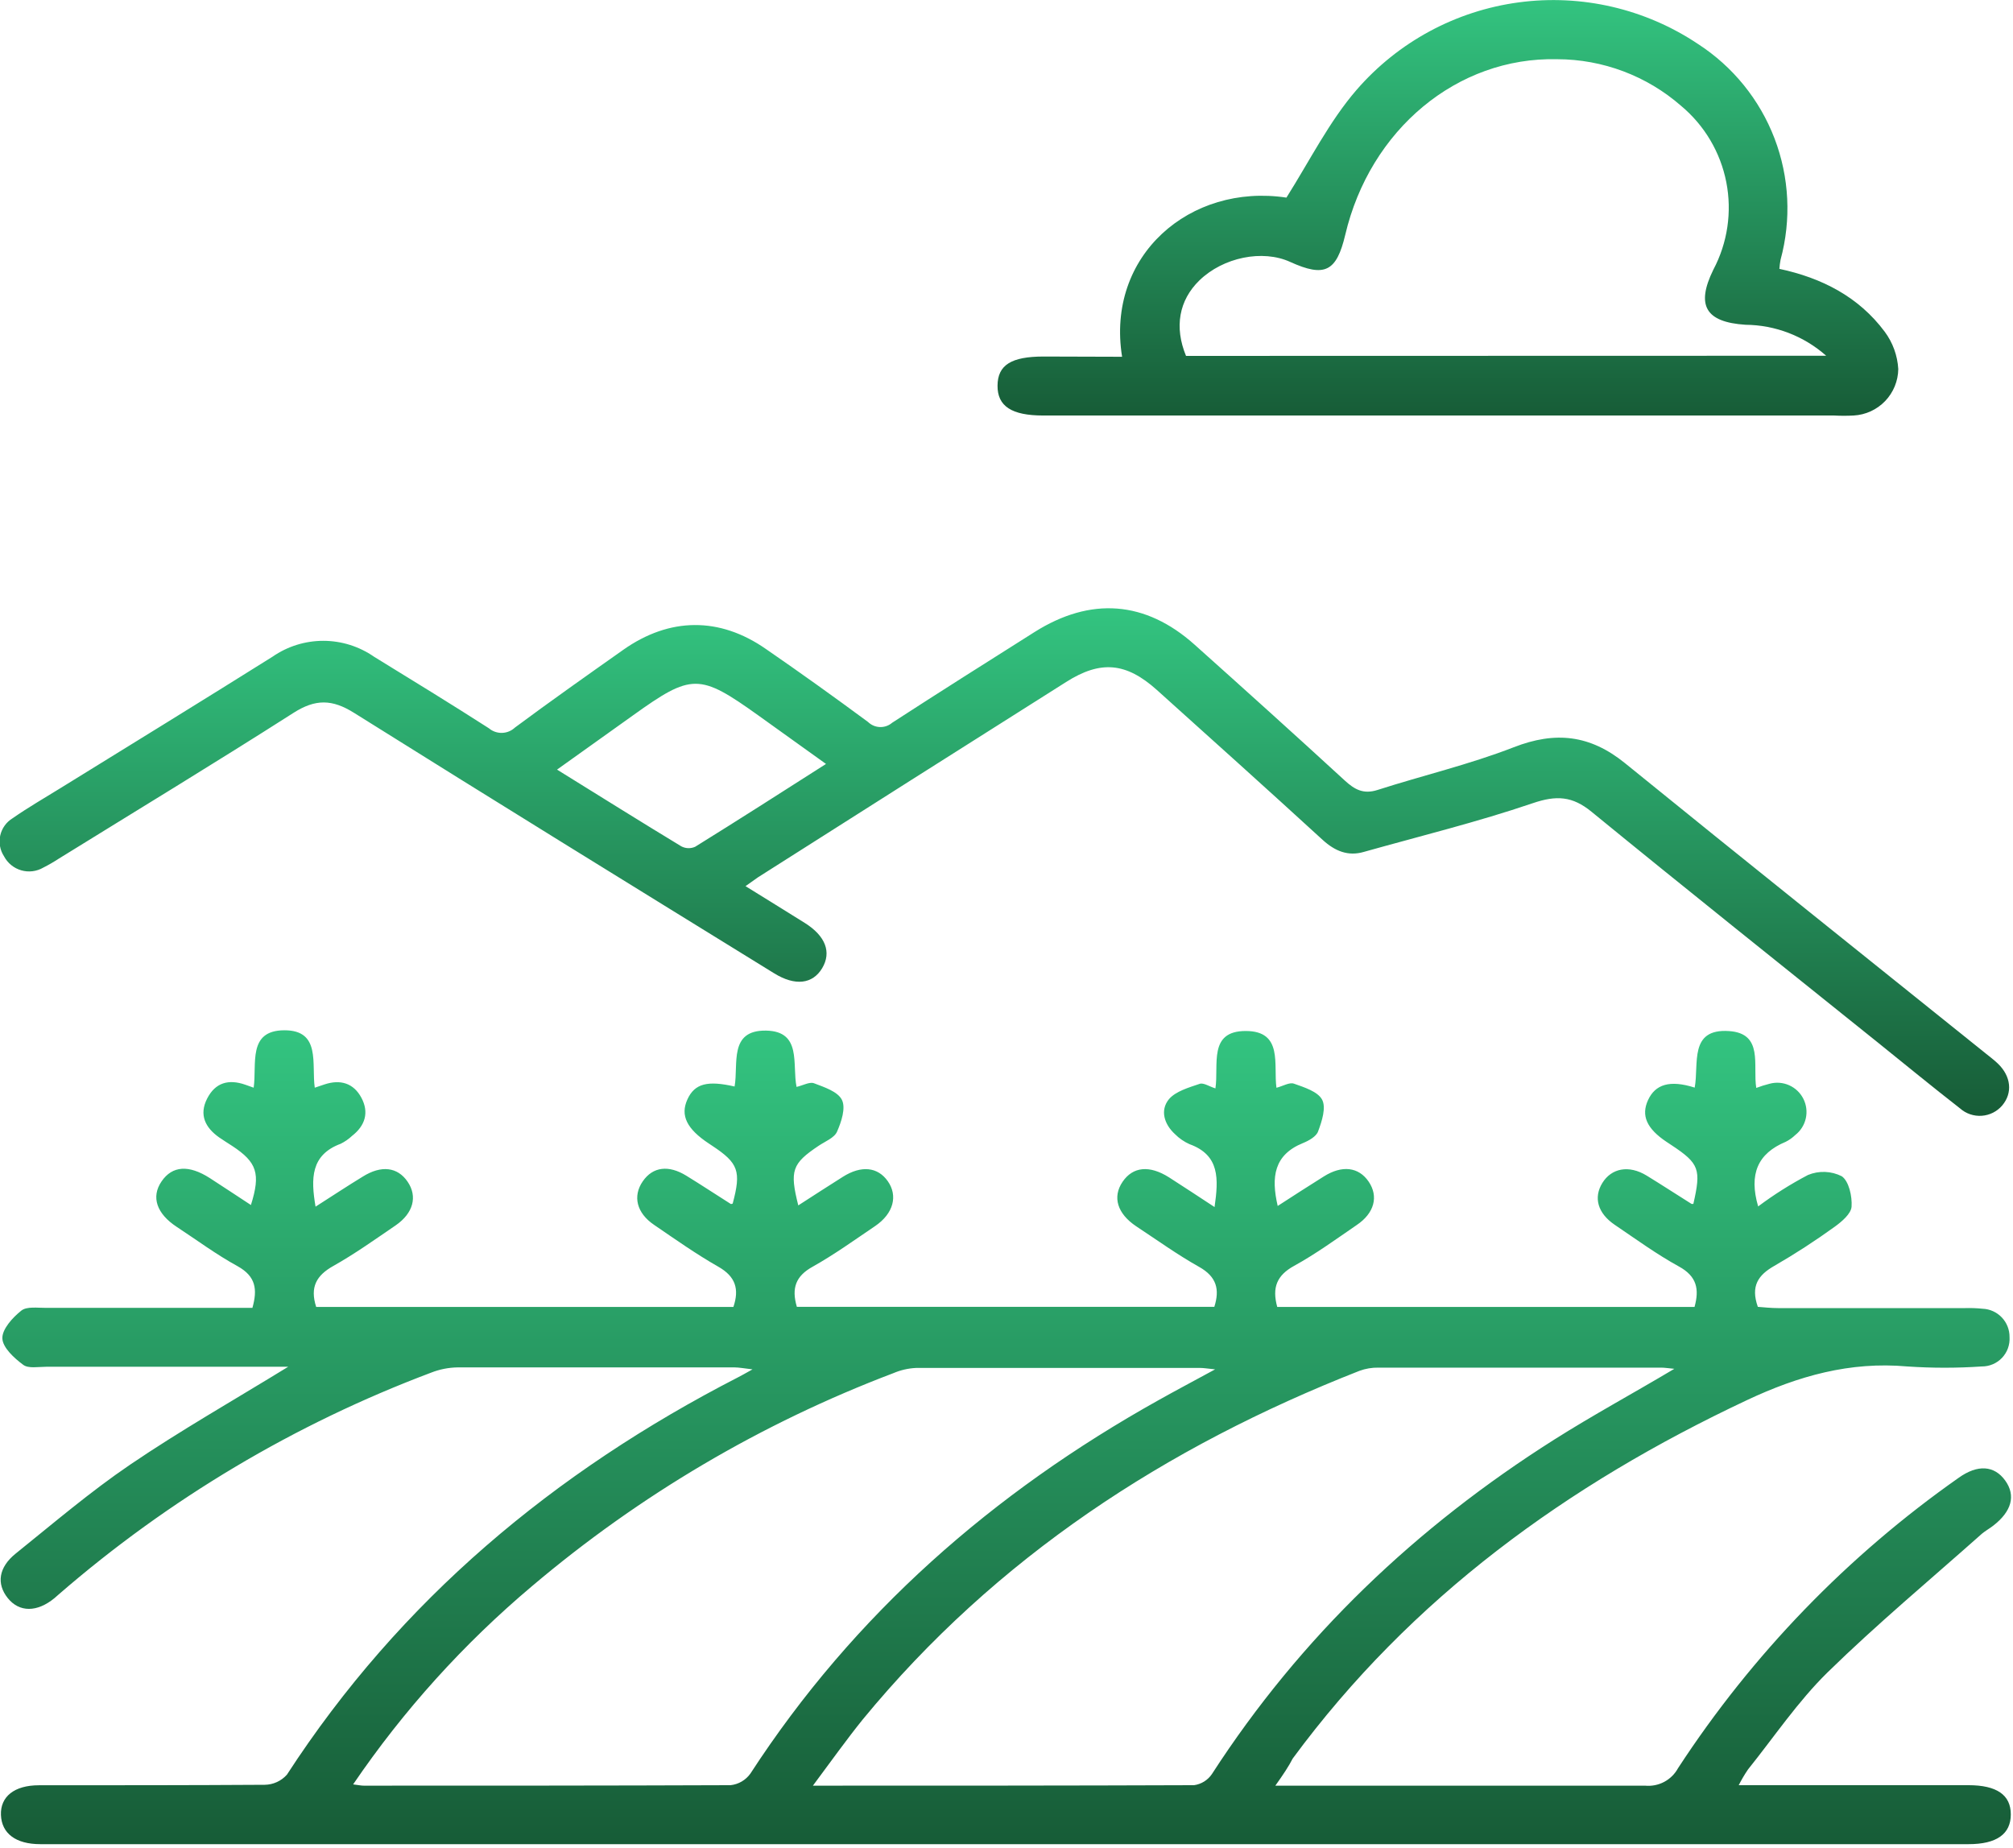
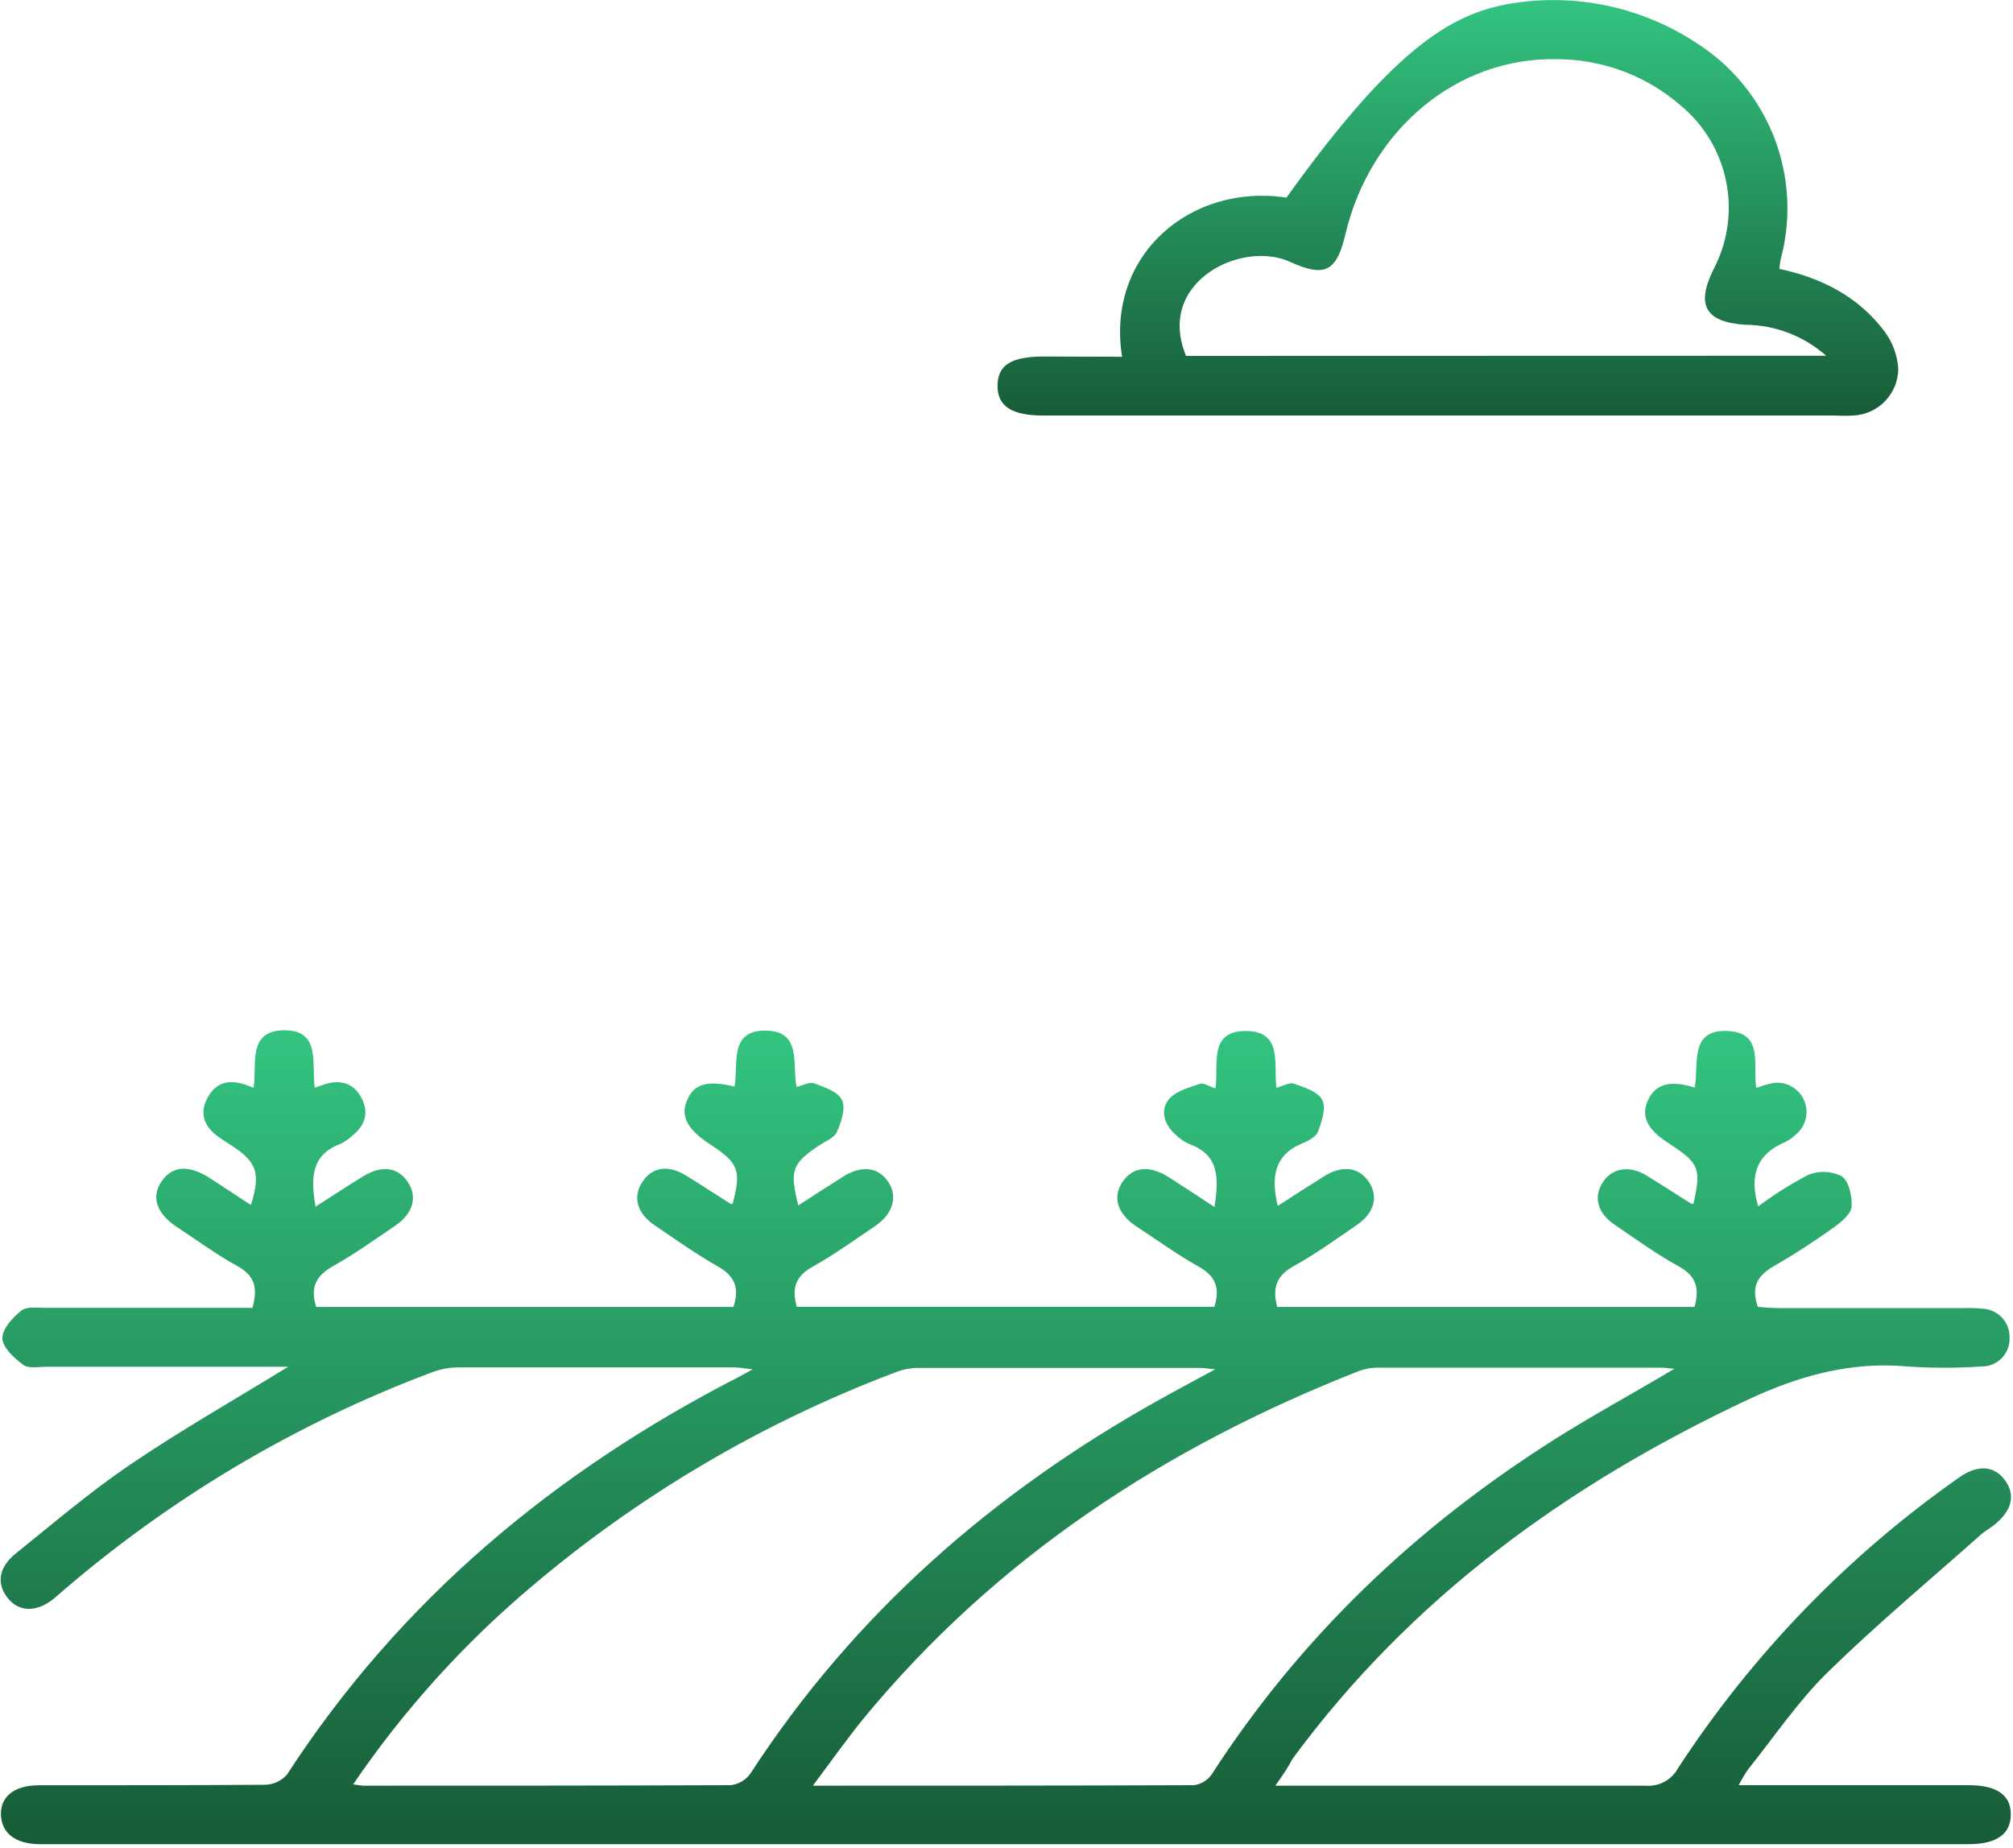
<svg xmlns="http://www.w3.org/2000/svg" width="256" height="235" viewBox="0 0 256 235" fill="none">
  <g clip-path="url(#clip0)">
    <path d="M162.19 227.08H170.5C183.4 227.08 196.3 227.08 209.2 227.08C210.041 227.163 210.888 226.997 211.635 226.603C212.382 226.208 212.996 225.602 213.4 224.86C222.839 210.391 234.952 197.857 249.09 187.93C251.51 186.2 253.63 186.36 255.01 188.28C256.39 190.2 255.82 192.22 253.47 194.03C253 194.39 252.47 194.69 252.06 195.03C245.48 200.88 238.7 206.53 232.41 212.68C228.64 216.38 225.63 220.87 222.3 225.02C221.863 225.66 221.469 226.328 221.12 227.02H250.34C253.934 227.02 255.727 228.26 255.72 230.74C255.72 233.24 253.91 234.52 250.35 234.52H15.35C11.94 234.52 8.53 234.52 5.12 234.52C2 234.52 0.21 233.15 0.12 230.81C0.03 228.47 1.83 227.03 4.95 227.03C14.52 227.03 24.09 227.03 33.66 226.97C34.196 226.964 34.724 226.846 35.212 226.624C35.699 226.402 36.134 226.081 36.49 225.68C50.91 203.47 70.49 187.16 93.88 175.14C94.31 174.92 94.73 174.68 95.7 174.14C94.56 174.01 93.98 173.89 93.4 173.89C81.67 173.89 69.93 173.89 58.2 173.89C57.042 173.908 55.897 174.135 54.82 174.56C37.499 181.076 21.474 190.618 7.49 202.74L6.93 203.23C4.72 205.05 2.46 205.06 0.99 203.23C-0.48 201.4 -0.17 199.31 1.99 197.57C6.79 193.71 11.48 189.7 16.56 186.25C22.94 181.92 29.66 178.1 36.65 173.81H33.87C24.537 173.81 15.204 173.81 5.87 173.81C4.87 173.81 3.61 174.06 2.95 173.56C1.8 172.71 0.34 171.37 0.3 170.2C0.26 169.03 1.6 167.55 2.71 166.67C3.41 166.11 4.79 166.33 5.86 166.32C14.59 166.32 23.32 166.32 32.1 166.32C32.76 163.97 32.54 162.32 30.23 161.03C27.54 159.56 25.05 157.71 22.49 156.03C19.93 154.35 19.18 152.23 20.55 150.23C21.92 148.23 24.02 148.11 26.69 149.82C28.42 150.94 30.14 152.08 31.91 153.24C33.17 149.24 32.67 147.8 29.55 145.74C28.99 145.37 28.42 145.03 27.88 144.65C26.1 143.4 25.29 141.77 26.34 139.71C27.39 137.65 29.09 137.21 31.19 137.94L32.26 138.32C32.69 135.32 31.45 131.04 36.15 131.02C40.85 131 39.6 135.32 40.03 138.32L41.28 137.9C43.28 137.24 44.96 137.73 45.96 139.6C46.96 141.47 46.44 143.15 44.77 144.45C44.342 144.852 43.857 145.189 43.33 145.45C39.51 146.87 39.52 149.86 40.13 153.45C42.23 152.11 44.13 150.85 46.13 149.63C48.49 148.15 50.56 148.4 51.84 150.28C53.12 152.16 52.56 154.28 50.33 155.82C47.72 157.6 45.13 159.45 42.39 160.99C40.25 162.19 39.39 163.67 40.21 166.2H93.27C94.03 163.94 93.56 162.34 91.34 161.08C88.53 159.48 85.87 157.6 83.19 155.77C80.96 154.26 80.44 152.12 81.74 150.23C83.04 148.34 85.05 148.15 87.26 149.5C89.17 150.67 91.04 151.91 92.94 153.11C92.99 153.11 93.1 153.11 93.18 153.05C94.28 148.94 93.91 147.91 90.58 145.71L90.16 145.43C87.34 143.57 86.49 141.85 87.42 139.81C88.35 137.77 90.01 137.39 93.42 138.17C93.93 135.32 92.65 130.99 97.42 131.06C102.01 131.14 100.72 135.36 101.3 138.22C102.14 138.03 102.97 137.54 103.53 137.76C104.82 138.25 106.53 138.81 107.06 139.85C107.59 140.89 107 142.66 106.45 143.91C106.11 144.7 104.94 145.15 104.12 145.7C100.73 147.97 100.4 148.85 101.52 153.29C103.45 152.05 105.3 150.84 107.18 149.66C109.53 148.17 111.63 148.39 112.91 150.22C114.19 152.05 113.66 154.31 111.29 155.92C108.67 157.69 106.09 159.55 103.34 161.09C101.21 162.27 100.63 163.8 101.34 166.19H154.43C155.13 163.99 154.74 162.37 152.5 161.11C149.75 159.57 147.17 157.71 144.5 155.95C142.08 154.33 141.45 152.22 142.76 150.29C144.07 148.36 146.17 148.14 148.68 149.73C150.55 150.92 152.39 152.15 154.46 153.5C154.97 149.92 155.14 146.9 151.27 145.5C150.584 145.193 149.96 144.763 149.43 144.23C148.04 142.96 147.51 141.18 148.66 139.78C149.51 138.78 151.18 138.3 152.57 137.83C153.06 137.66 153.79 138.17 154.57 138.41C155.02 135.41 153.63 131.11 158.42 131.11C163.21 131.11 161.93 135.4 162.33 138.33C163.16 138.12 163.99 137.6 164.56 137.81C165.87 138.27 167.56 138.81 168.12 139.81C168.68 140.81 168.12 142.57 167.63 143.87C167.41 144.52 166.45 145.06 165.71 145.36C162.02 146.85 161.63 149.67 162.49 153.36C164.49 152.07 166.41 150.82 168.35 149.61C170.68 148.14 172.79 148.4 174.06 150.27C175.33 152.14 174.8 154.27 172.53 155.79C169.92 157.58 167.35 159.45 164.59 160.97C162.38 162.18 161.75 163.73 162.43 166.2H215.5C216.12 163.95 215.81 162.31 213.5 161.05C210.66 159.49 208.03 157.57 205.34 155.75C203.18 154.28 202.63 152.29 203.78 150.43C204.93 148.57 207.13 148.1 209.43 149.51C211.34 150.68 213.22 151.91 215.12 153.1C215.17 153.1 215.27 153.1 215.35 153.1C216.35 148.7 216.12 147.97 212.56 145.62L211.94 145.21C209.41 143.52 208.68 141.86 209.59 139.89C210.5 137.92 212.32 137.29 215.52 138.31C216.08 135.31 214.76 130.77 219.89 131.12C224.31 131.42 222.89 135.49 223.35 138.35C223.903 138.141 224.467 137.964 225.04 137.82C225.869 137.594 226.751 137.661 227.536 138.012C228.32 138.362 228.96 138.973 229.345 139.741C229.73 140.509 229.838 141.387 229.649 142.225C229.46 143.064 228.987 143.811 228.31 144.34C227.952 144.685 227.544 144.975 227.1 145.2C223.53 146.68 222.39 149.32 223.59 153.42C225.594 151.92 227.714 150.582 229.93 149.42C230.615 149.137 231.352 149.005 232.093 149.033C232.833 149.06 233.558 149.247 234.22 149.58C235.13 150.2 235.56 152.14 235.47 153.45C235.41 154.35 234.23 155.35 233.33 156C230.845 157.799 228.268 159.468 225.61 161C223.61 162.15 222.61 163.54 223.55 166.19C224.25 166.24 225.2 166.35 226.16 166.35C234.06 166.35 241.97 166.35 249.88 166.35C250.628 166.327 251.376 166.353 252.12 166.43C253.051 166.464 253.932 166.86 254.575 167.535C255.218 168.209 255.571 169.108 255.56 170.04C255.59 170.521 255.521 171.003 255.357 171.456C255.193 171.909 254.937 172.323 254.606 172.673C254.275 173.023 253.876 173.301 253.432 173.489C252.989 173.678 252.512 173.774 252.03 173.77C248.874 173.985 245.707 173.985 242.55 173.77C235.27 173.12 228.69 174.98 222.15 178.06C199.34 188.79 179.48 203.16 164.4 223.63C163.85 224.69 163.21 225.64 162.19 227.08ZM103.38 227.08C120.08 227.08 135.96 227.08 151.85 227.02C152.306 226.957 152.744 226.799 153.135 226.556C153.526 226.313 153.862 225.991 154.12 225.61C165.42 208.13 180.12 194.17 197.66 183.07C202.54 179.98 207.66 177.21 212.93 174.07C212.17 174 211.7 173.92 211.24 173.92C199.24 173.92 187.263 173.92 175.31 173.92C174.482 173.905 173.658 174.044 172.88 174.33C148.24 184 126.67 198.05 109.72 218.66C107.64 221.24 105.75 223.9 103.38 227.08ZM44.92 226.92C45.64 227.01 45.92 227.08 46.26 227.08C61.81 227.08 77.36 227.08 92.91 227.02C93.407 226.966 93.888 226.808 94.32 226.557C94.753 226.305 95.127 225.966 95.42 225.56C108.62 205.24 126.29 189.81 147.33 178.06C149.52 176.83 151.74 175.66 154.53 174.14C153.45 174.03 153.06 173.96 152.67 173.96C140.61 173.96 128.55 173.96 116.49 173.96C115.502 174.007 114.53 174.23 113.62 174.62C96.88 180.967 81.344 190.121 67.68 201.69C58.978 209.015 51.32 217.497 44.92 226.9V226.92Z" fill="url(#paint0_linear)" />
-     <path d="M94.81 112.69C97.42 114.31 99.89 115.83 102.35 117.37C104.99 119.03 105.77 121.09 104.56 123.12C103.35 125.15 101.12 125.42 98.46 123.78C80.63 112.78 62.78 101.78 45.02 90.65C42.23 88.9 40.11 88.88 37.33 90.65C27.45 96.96 17.42 103.04 7.45 109.21C6.825 109.62 6.177 109.993 5.51 110.33C5.09 110.575 4.624 110.732 4.142 110.792C3.659 110.852 3.17 110.813 2.702 110.678C2.235 110.544 1.8 110.316 1.423 110.009C1.046 109.701 0.736 109.321 0.51 108.89C0.256 108.502 0.084 108.068 0.002 107.612C-0.08 107.156 -0.07 106.688 0.033 106.236C0.135 105.785 0.328 105.358 0.599 104.983C0.87 104.607 1.214 104.29 1.61 104.05C3.61 102.66 5.68 101.47 7.73 100.2C16.73 94.64 25.73 89.11 34.66 83.51C36.554 82.197 38.805 81.493 41.11 81.493C43.415 81.493 45.666 82.197 47.56 83.51C52.44 86.51 57.34 89.51 62.17 92.61C62.638 93.006 63.235 93.216 63.847 93.199C64.46 93.183 65.045 92.941 65.49 92.52C70.03 89.15 74.65 85.89 79.27 82.63C85.16 78.48 91.52 78.43 97.4 82.53C101.76 85.53 106.11 88.65 110.4 91.82C110.807 92.214 111.346 92.442 111.913 92.458C112.479 92.475 113.031 92.28 113.46 91.91C119.46 88.02 125.51 84.2 131.56 80.38C138.69 75.88 145.66 76.38 151.93 81.99C158.2 87.6 164.69 93.44 171 99.24C172.27 100.41 173.39 101.03 175.18 100.46C180.94 98.61 186.87 97.22 192.5 95.03C197.8 92.96 202.2 93.45 206.63 97.03C221.87 109.41 237.22 121.66 252.52 133.96C253.04 134.38 253.58 134.78 254.06 135.24C255.76 136.86 255.98 138.98 254.63 140.58C254.305 140.961 253.906 141.274 253.459 141.499C253.011 141.724 252.523 141.858 252.023 141.892C251.523 141.927 251.021 141.861 250.546 141.699C250.072 141.538 249.635 141.283 249.26 140.95C245.78 138.24 242.37 135.44 238.94 132.68C226.74 122.88 214.51 113.13 202.4 103.23C199.96 101.23 197.92 101.12 194.93 102.14C187.88 104.54 180.61 106.32 173.43 108.34C171.43 108.92 169.77 108.23 168.22 106.82C161.22 100.41 154.16 94.07 147.11 87.73C143.21 84.24 139.97 83.94 135.58 86.73C122.507 94.99 109.444 103.27 96.39 111.57C95.93 111.9 95.49 112.2 94.81 112.69ZM105.06 97.16L96.44 90.98C88.93 85.61 87.97 85.62 80.49 90.98L70.84 97.87C76.36 101.29 81.48 104.5 86.65 107.63C86.92 107.772 87.219 107.85 87.524 107.859C87.829 107.868 88.132 107.807 88.41 107.68C93.89 104.28 99.33 100.8 105.03 97.16H105.06Z" fill="url(#paint1_linear)" />
-     <path d="M142.7 45.37C140.63 32.49 151.35 23.28 163.6 25.13C166.6 20.37 169.05 15.44 172.52 11.43C177.805 5.333 185.135 1.376 193.132 0.303C201.13 -0.771 209.244 1.113 215.95 5.6C220.381 8.469 223.786 12.672 225.672 17.603C227.557 22.534 227.826 27.936 226.44 33.03C226.368 33.413 226.318 33.801 226.29 34.19C231.67 35.34 236.37 37.73 239.69 42.19C240.712 43.569 241.309 45.216 241.41 46.93C241.389 48.45 240.793 49.906 239.74 51.003C238.688 52.1 237.258 52.756 235.74 52.84C234.911 52.885 234.079 52.885 233.25 52.84H132.66C128.66 52.84 126.84 51.66 126.86 49.04C126.88 46.42 128.6 45.34 132.72 45.34L142.7 45.37ZM232.24 45.24C229.409 42.73 225.764 41.33 221.98 41.3C216.9 40.97 215.66 38.84 217.89 34.3C219.701 30.885 220.282 26.952 219.538 23.16C218.793 19.367 216.767 15.946 213.8 13.47C209.434 9.649 203.832 7.539 198.03 7.53C185.31 7.23 174.23 16.48 171.08 29.86C169.97 34.56 168.46 35.3 164.08 33.31C160.56 31.7 155.56 32.72 152.53 35.66C149.93 38.19 149.32 41.6 150.83 45.26L232.24 45.24Z" fill="url(#paint2_linear)" />
+     <path d="M142.7 45.37C140.63 32.49 151.35 23.28 163.6 25.13C177.805 5.333 185.135 1.376 193.132 0.303C201.13 -0.771 209.244 1.113 215.95 5.6C220.381 8.469 223.786 12.672 225.672 17.603C227.557 22.534 227.826 27.936 226.44 33.03C226.368 33.413 226.318 33.801 226.29 34.19C231.67 35.34 236.37 37.73 239.69 42.19C240.712 43.569 241.309 45.216 241.41 46.93C241.389 48.45 240.793 49.906 239.74 51.003C238.688 52.1 237.258 52.756 235.74 52.84C234.911 52.885 234.079 52.885 233.25 52.84H132.66C128.66 52.84 126.84 51.66 126.86 49.04C126.88 46.42 128.6 45.34 132.72 45.34L142.7 45.37ZM232.24 45.24C229.409 42.73 225.764 41.33 221.98 41.3C216.9 40.97 215.66 38.84 217.89 34.3C219.701 30.885 220.282 26.952 219.538 23.16C218.793 19.367 216.767 15.946 213.8 13.47C209.434 9.649 203.832 7.539 198.03 7.53C185.31 7.23 174.23 16.48 171.08 29.86C169.97 34.56 168.46 35.3 164.08 33.31C160.56 31.7 155.56 32.72 152.53 35.66C149.93 38.19 149.32 41.6 150.83 45.26L232.24 45.24Z" fill="url(#paint2_linear)" />
  </g>
  <defs>
    <linearGradient id="paint0_linear" x1="127.917" y1="131.02" x2="127.917" y2="234.52" gradientUnits="userSpaceOnUse">
      <stop stop-color="#33C480" />
      <stop offset="1" stop-color="#175C37" />
    </linearGradient>
    <linearGradient id="paint1_linear" x1="127.728" y1="77.353" x2="127.728" y2="141.901" gradientUnits="userSpaceOnUse">
      <stop stop-color="#33C480" />
      <stop offset="1" stop-color="#175C37" />
    </linearGradient>
    <linearGradient id="paint2_linear" x1="184.135" y1="0.008" x2="184.135" y2="52.874" gradientUnits="userSpaceOnUse">
      <stop stop-color="#33C480" />
      <stop offset="1" stop-color="#175C37" />
    </linearGradient>
    <clipPath id="clip0">
      <rect width="255.74" height="234.59" fill="white" />
    </clipPath>
  </defs>
</svg>